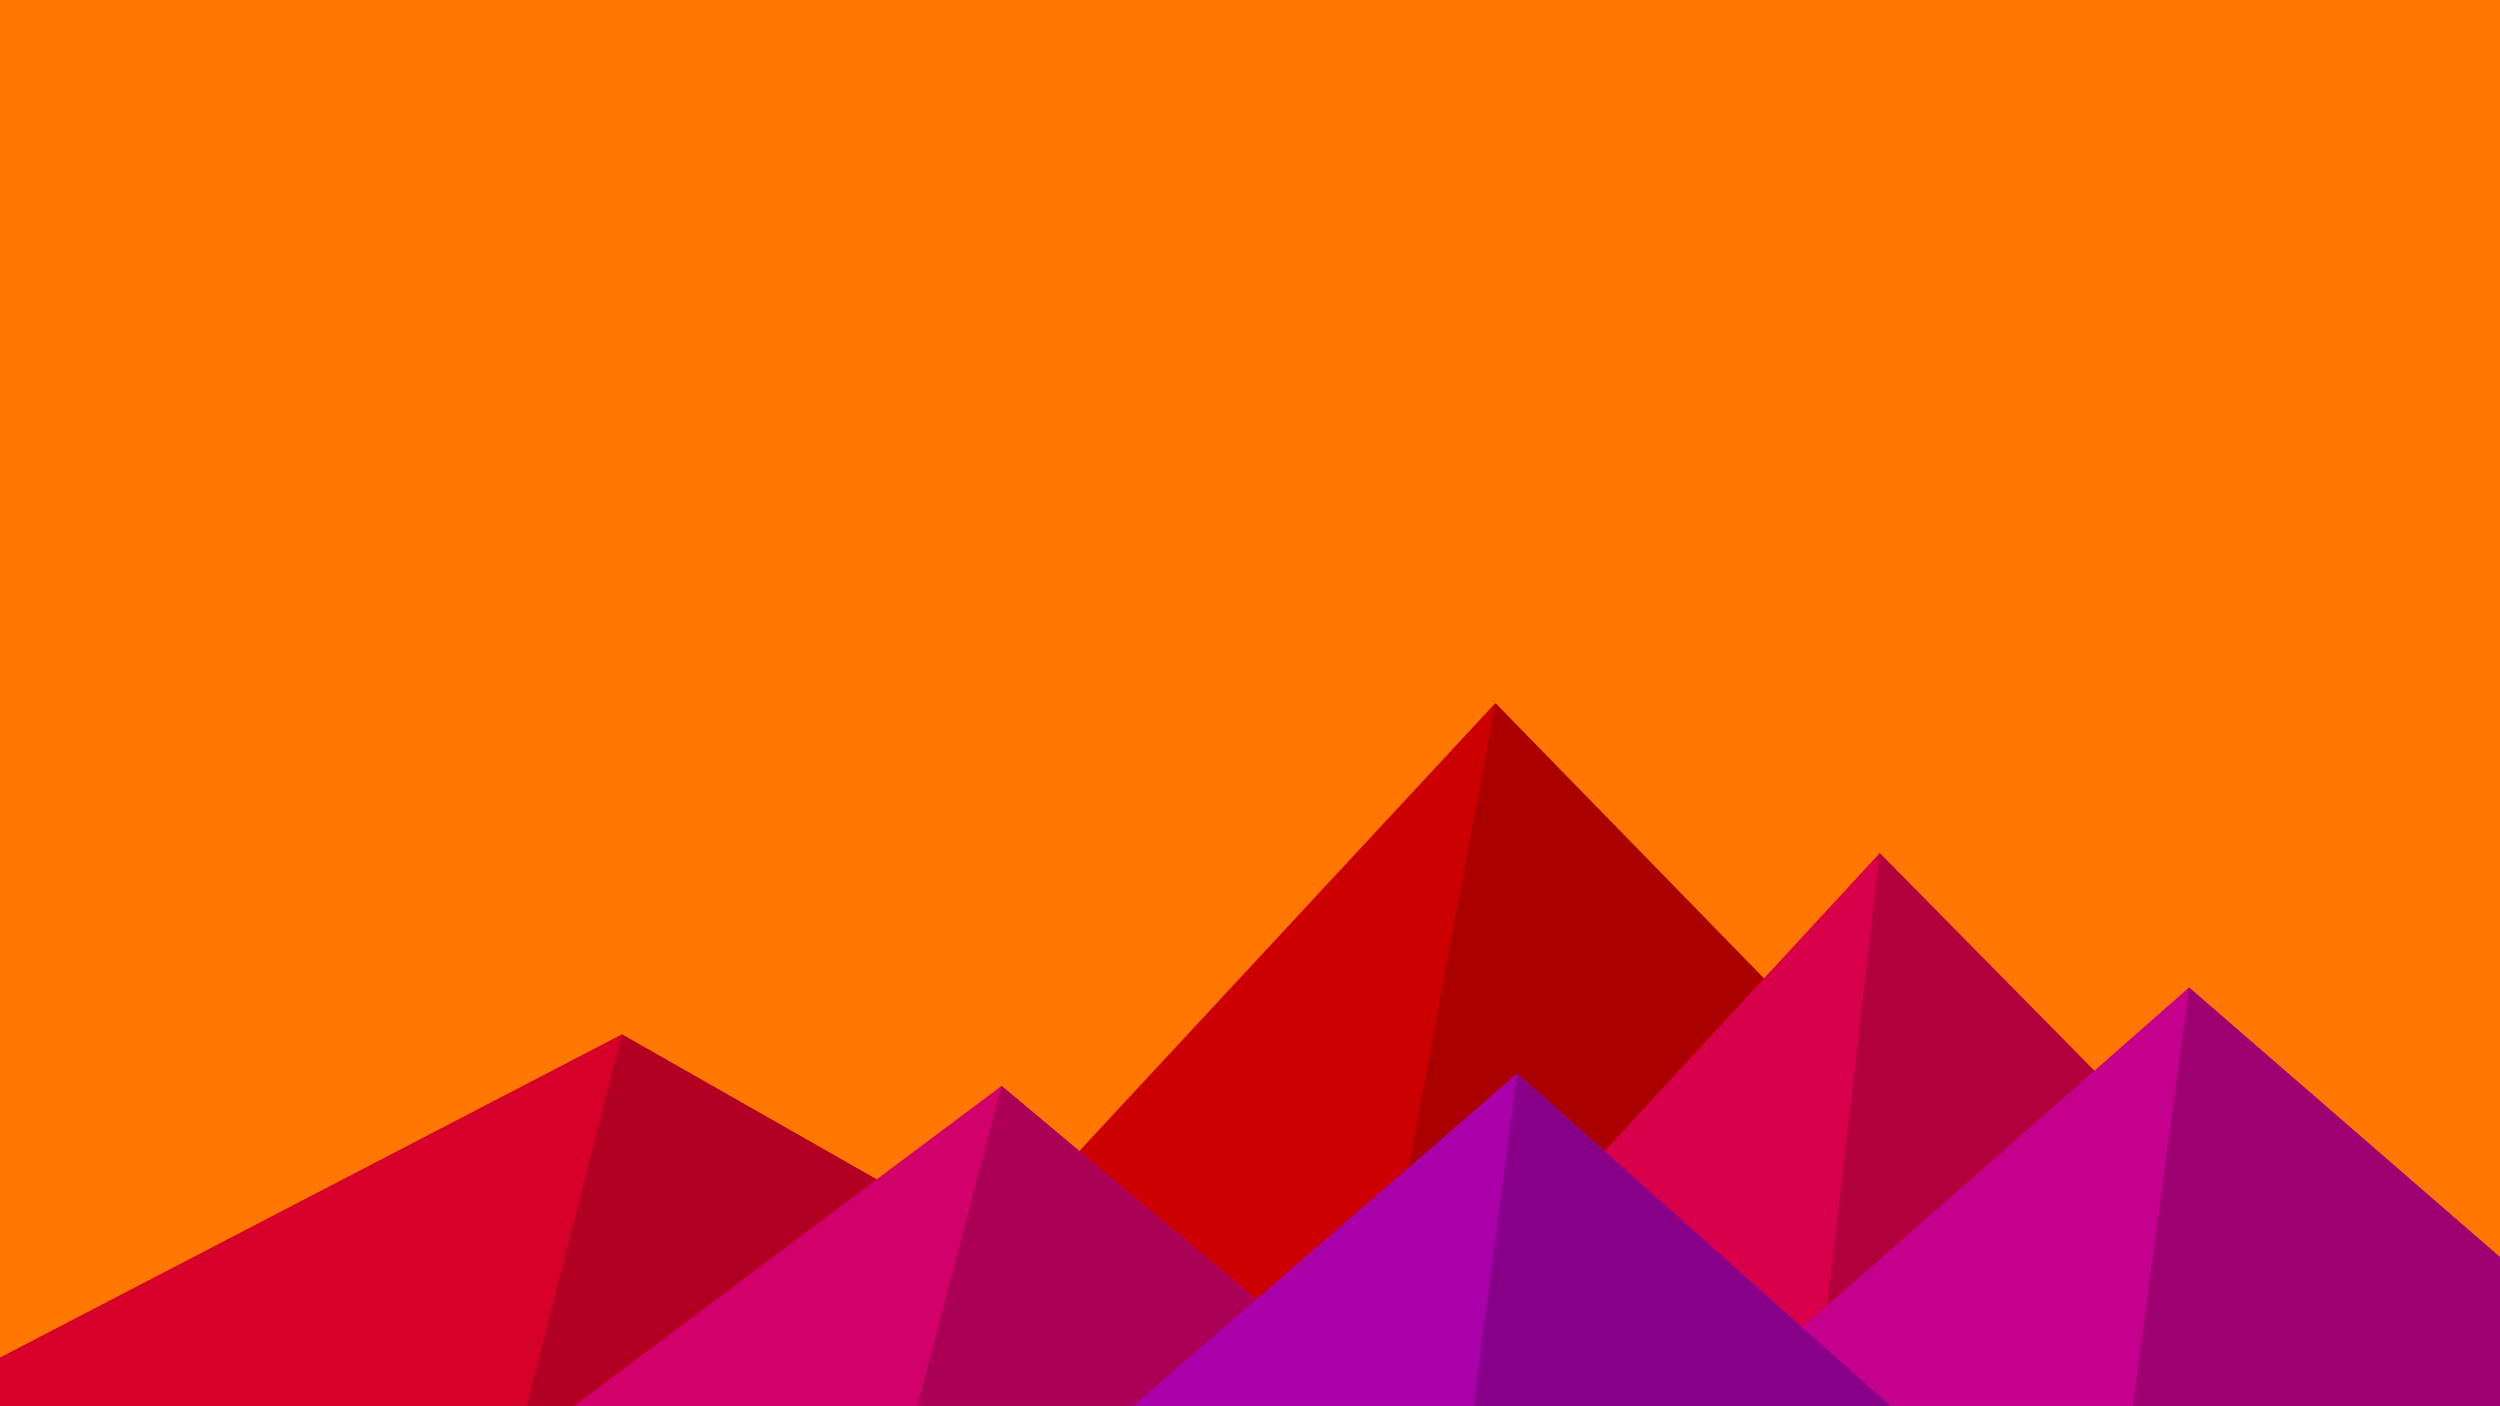
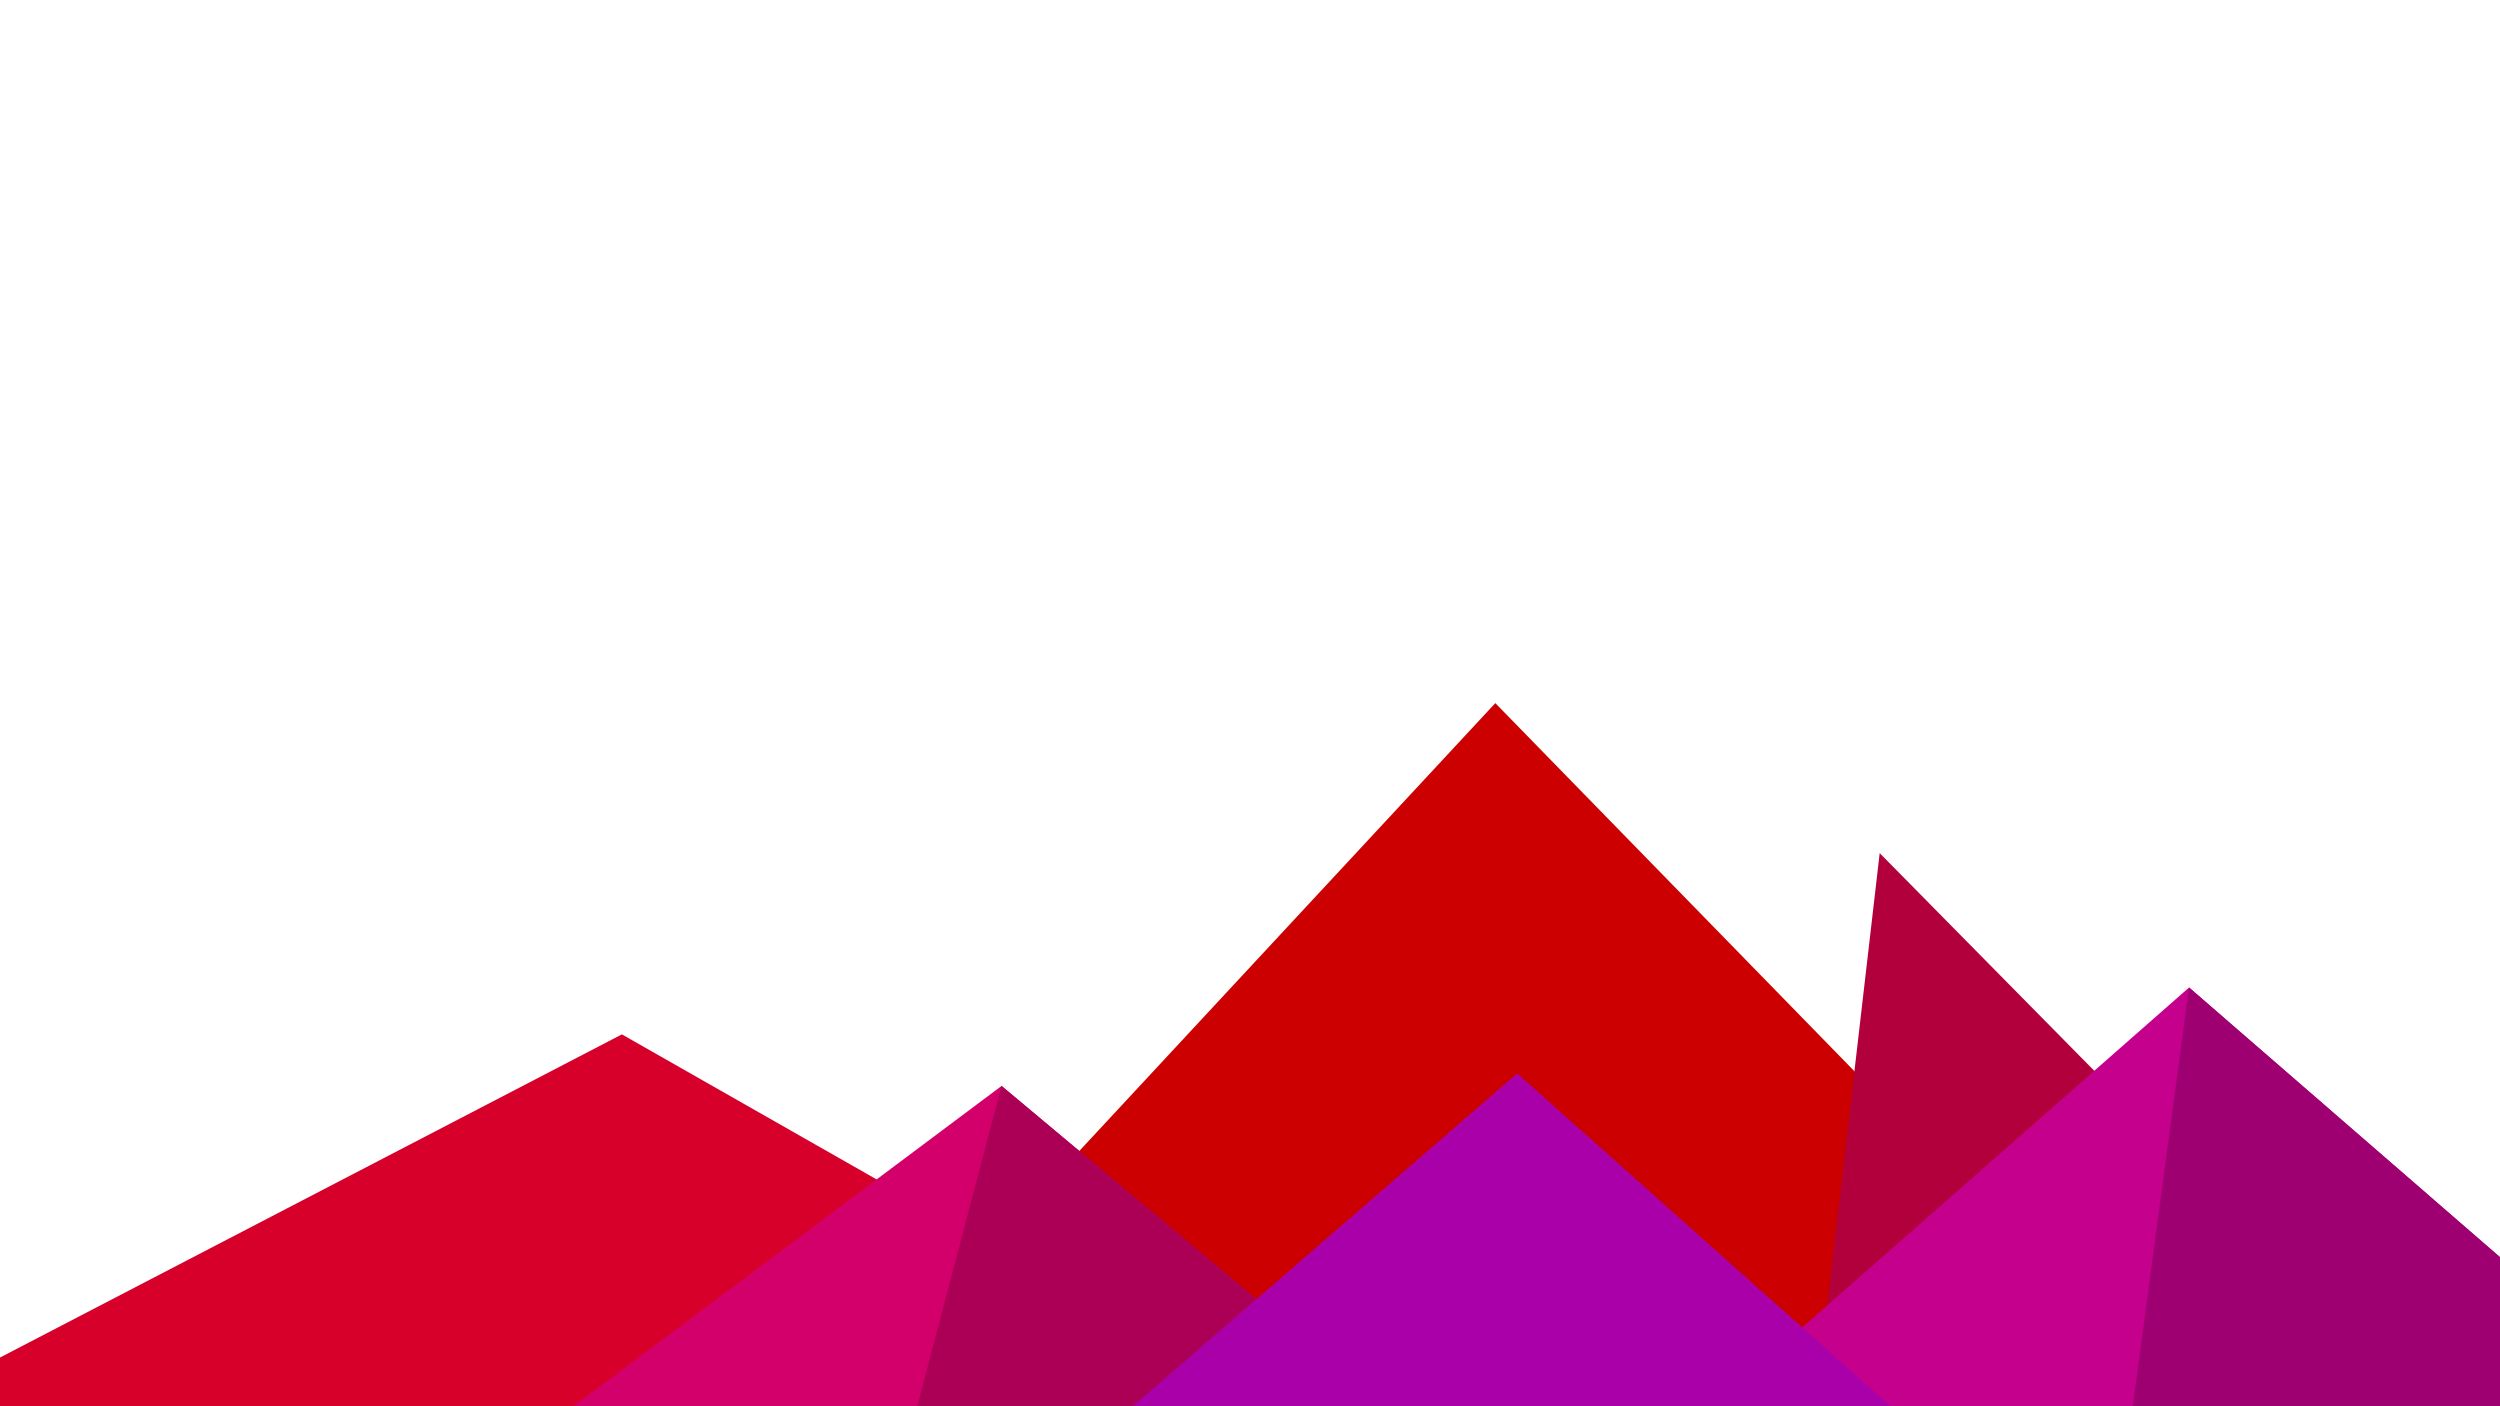
<svg xmlns="http://www.w3.org/2000/svg" viewBox="0 0 1600 900">
-   <rect fill="#ff7700" width="1600" height="900" />
  <polygon fill="#cc0000" points="957 450 539 900 1396 900" />
-   <polygon fill="#aa0000" points="957 450 872.9 900 1396 900" />
  <polygon fill="#d6002b" points="-60 900 398 662 816 900" />
-   <polygon fill="#b10022" points="337 900 398 662 816 900" />
-   <polygon fill="#d9004b" points="1203 546 1552 900 876 900" />
  <polygon fill="#b2003d" points="1203 546 1552 900 1162 900" />
  <polygon fill="#d3006c" points="641 695 886 900 367 900" />
  <polygon fill="#ac0057" points="587 900 641 695 886 900" />
  <polygon fill="#c4008c" points="1710 900 1401 632 1096 900" />
  <polygon fill="#9e0071" points="1710 900 1401 632 1365 900" />
  <polygon fill="#aa00aa" points="1210 900 971 687 725 900" />
-   <polygon fill="#880088" points="943 900 1210 900 971 687" />
</svg>